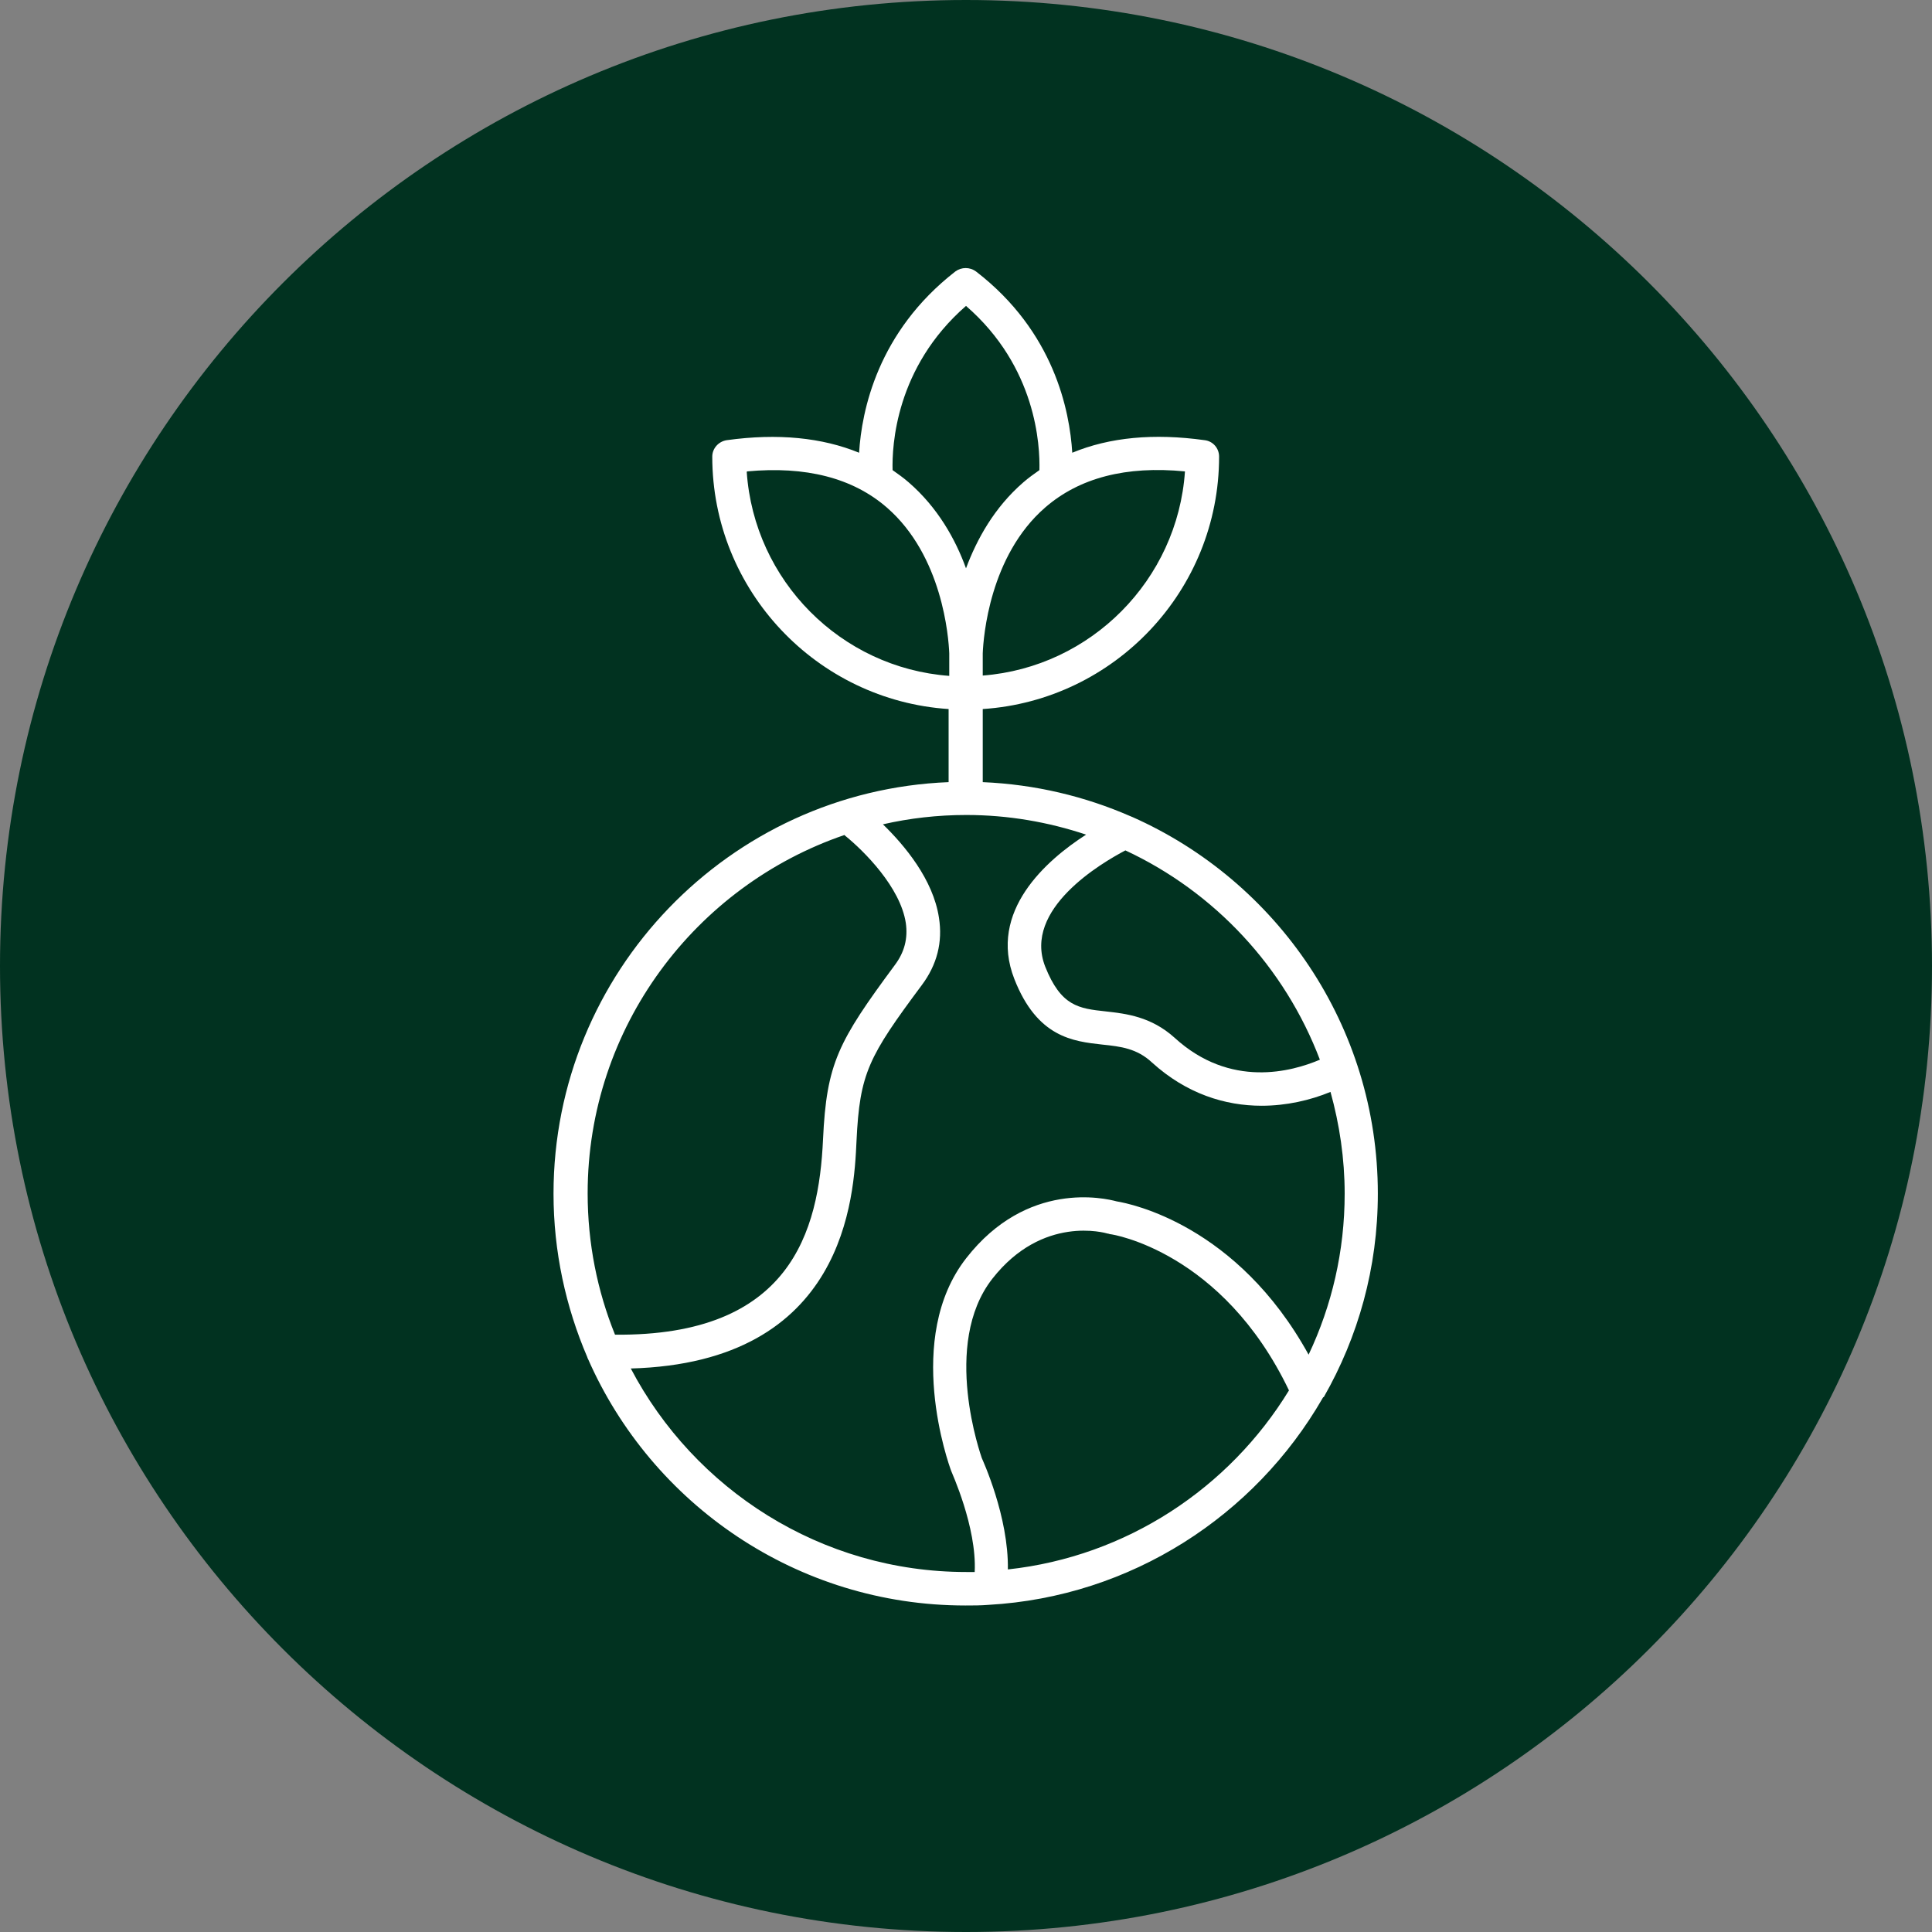
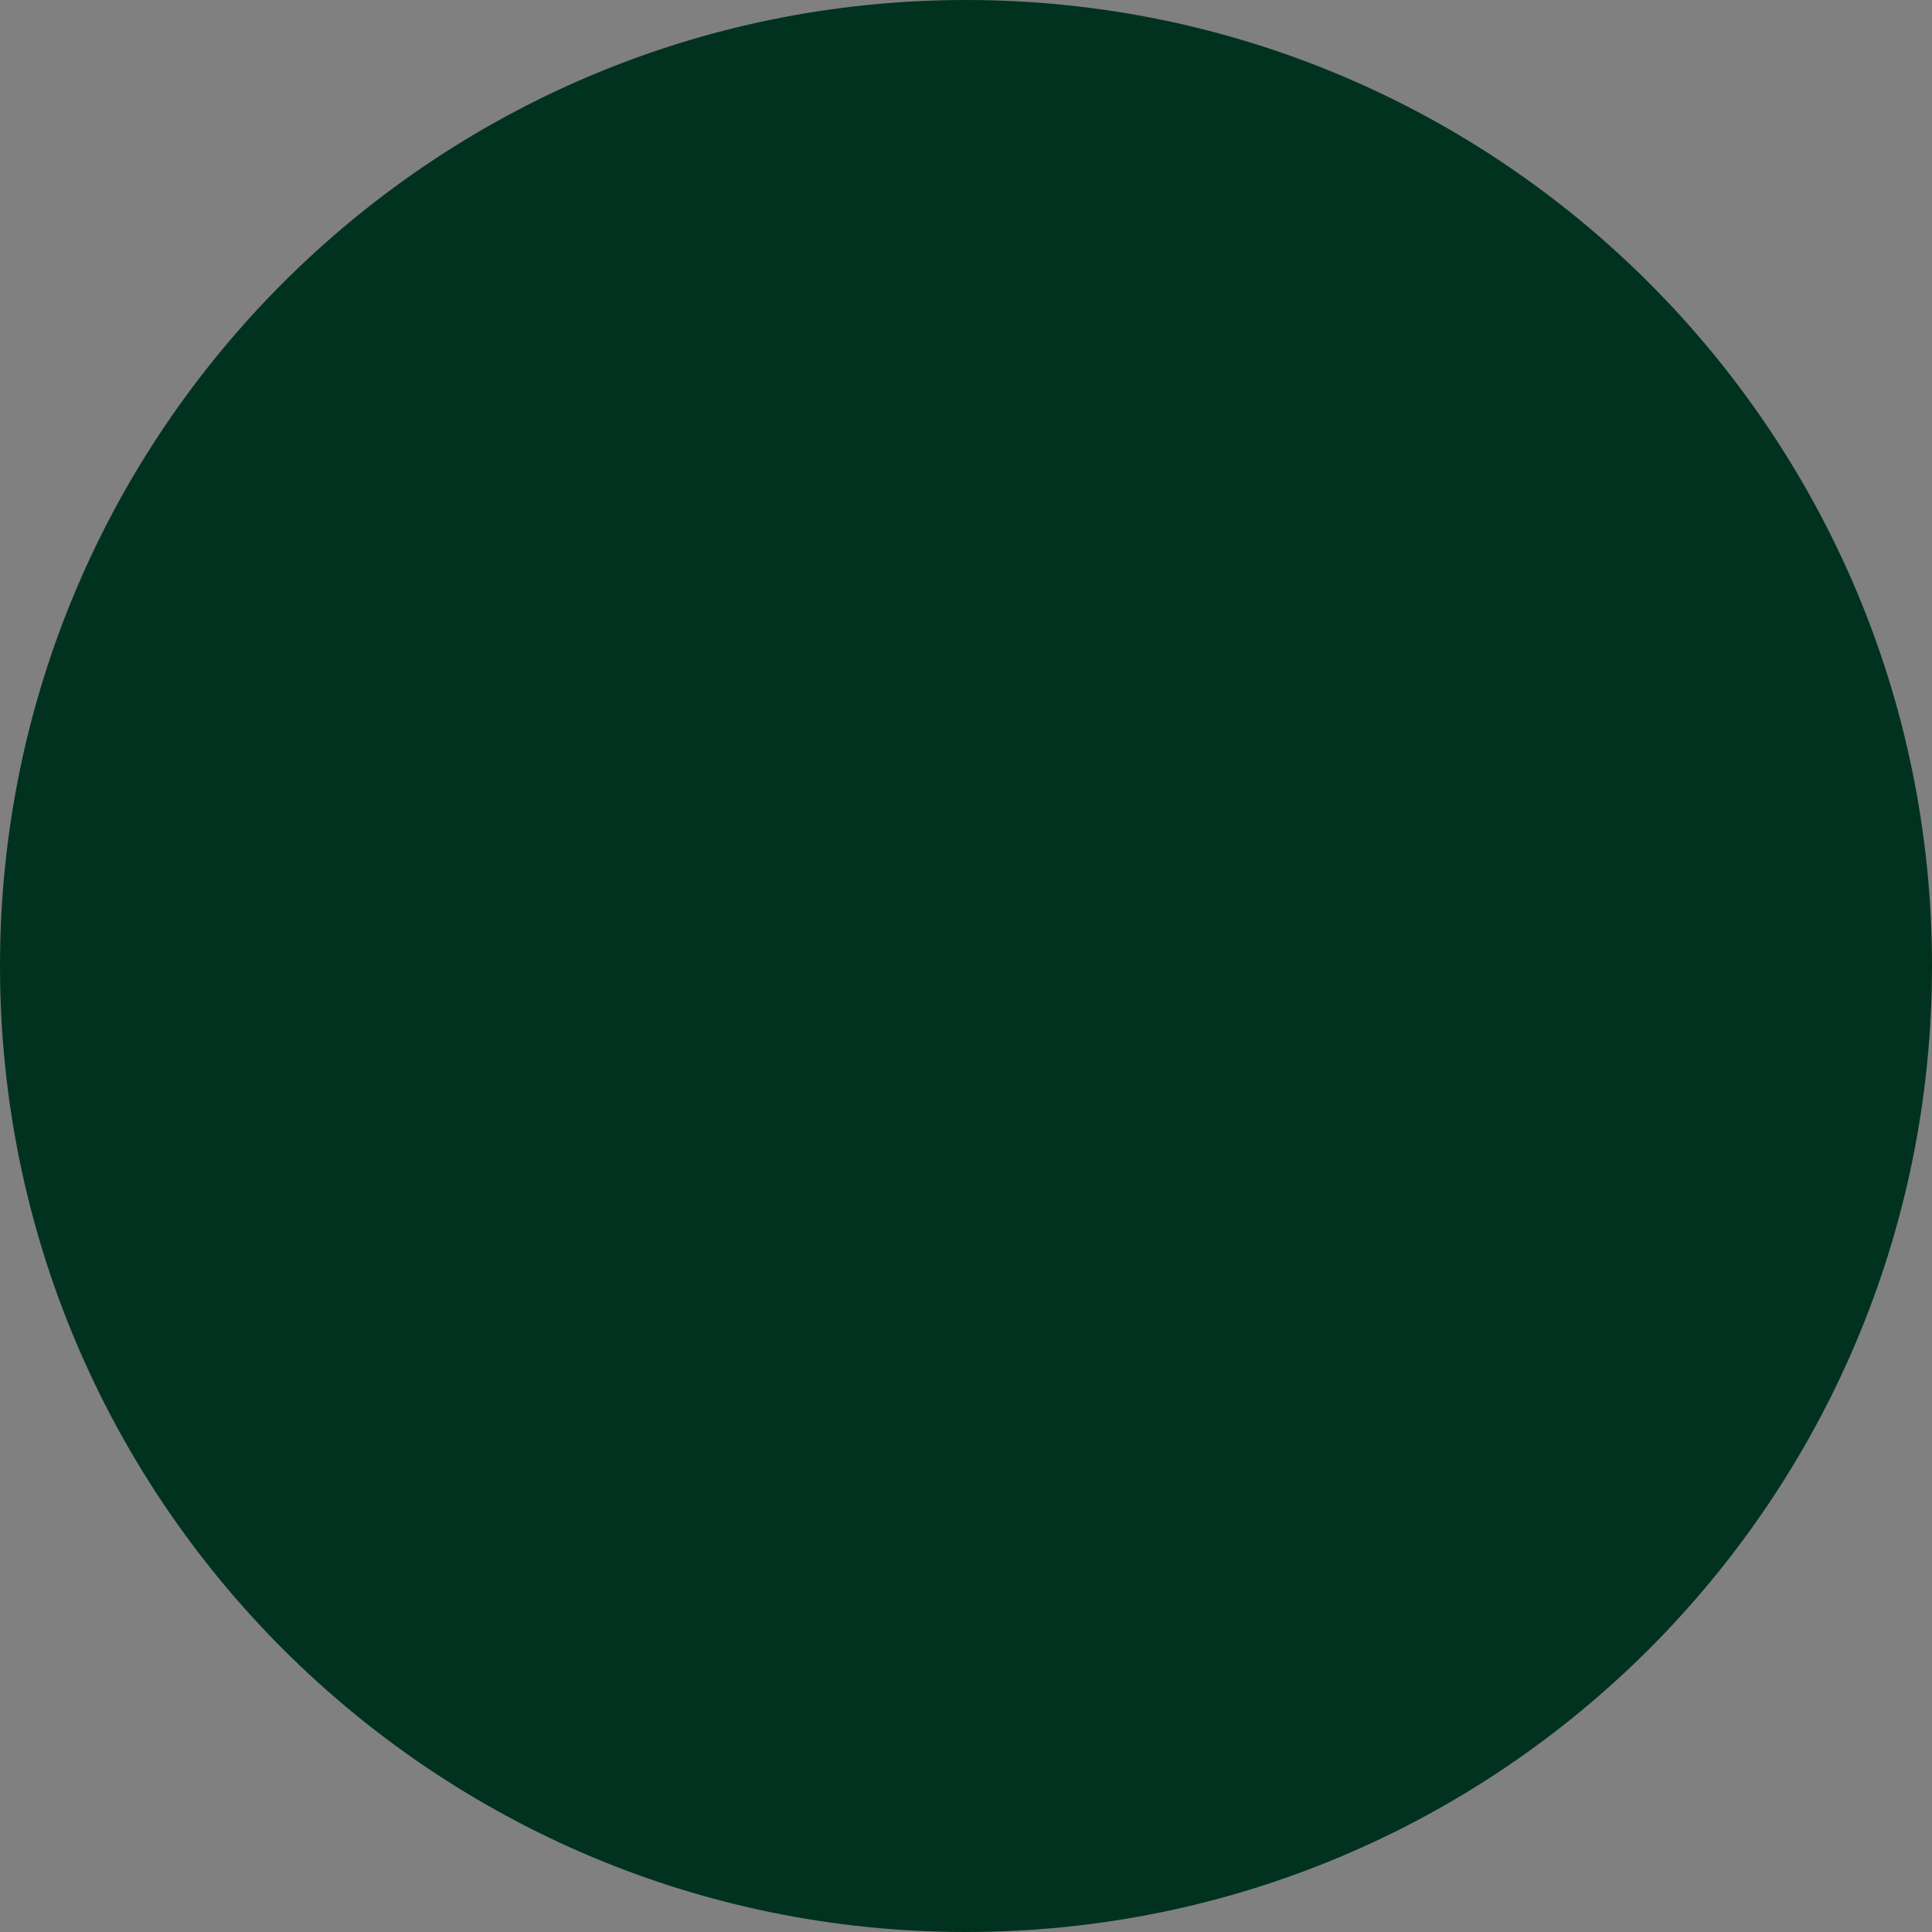
<svg xmlns="http://www.w3.org/2000/svg" id="_レイヤー_1" data-name="レイヤー_1" version="1.1" viewBox="0 0 60 60">
  <rect x="0" y="0" width="60" height="60" fill="#808080" stroke="none" />
  <defs>
    <style>
      .st0 {
        fill: #013220;
      }

      .st1 {
        fill: #fff;
      }

      .st2 {
        fill: none;
      }

      .st3 {
        clip-path: url(#clippath);
      }
    </style>
    <clipPath id="clippath">
      <rect class="st2" y="0" width="60" height="60" />
    </clipPath>
  </defs>
  <g class="st3">
    <g>
      <path class="st0" d="M30,60c16.57,0,30-13.43,30-30S46.57,0,30,0,0,13.43,0,30s13.43,30,30,30Z" />
-       <path class="st1" d="M41.11,43.39c1.07-1.87,1.68-4.02,1.68-6.32,0-5.22-3.14-9.71-7.63-11.7-.02,0-.03-.02-.05-.02-1.42-.62-2.96-.99-4.59-1.06v-2.27c4.09-.27,7.34-3.68,7.34-7.84,0-.26-.19-.48-.45-.51-1.58-.22-2.95-.09-4.11.39-.08-1.3-.56-3.76-2.99-5.63-.19-.14-.45-.14-.64,0-2.42,1.88-2.91,4.33-2.99,5.63-1.15-.47-2.52-.61-4.11-.39-.26.04-.45.26-.45.51,0,4.16,3.25,7.57,7.34,7.84v2.27c-6.81.27-12.27,5.9-12.27,12.78,0,1.8.38,3.52,1.05,5.08,0,.02.01.03.02.05,1.98,4.51,6.49,7.66,11.72,7.66.24,0,.48,0,.72-.02,4.43-.25,8.27-2.77,10.37-6.41,0-.01.02-.02.02-.04h.02ZM40.99,32.91c-.87.37-2.78.9-4.51-.68-.73-.66-1.51-.75-2.14-.82-.84-.09-1.39-.16-1.88-1.39-.7-1.79,1.75-3.22,2.49-3.61,2.77,1.29,4.95,3.63,6.04,6.5ZM36.8,14.64c-.23,3.37-2.92,6.08-6.28,6.34v-.69c.02-.5.21-3.03,1.94-4.53,1.06-.92,2.51-1.3,4.34-1.12ZM30,9.5c2.19,1.9,2.3,4.34,2.28,5.1-.17.12-.34.24-.5.38-.9.78-1.44,1.76-1.78,2.67-.33-.91-.88-1.89-1.78-2.67-.16-.14-.33-.26-.5-.38-.02-.75.09-3.19,2.28-5.1ZM23.2,14.64c1.82-.17,3.28.2,4.34,1.12,1.73,1.5,1.92,4.03,1.94,4.53v.7c-3.37-.25-6.06-2.96-6.29-6.34h.01ZM26.23,25.94c.62.5,1.73,1.62,1.9,2.72.07.48-.04.91-.34,1.31-1.76,2.38-2.12,3.05-2.23,5.41-.13,2.87-1.01,6.12-6.46,6.07-.55-1.36-.85-2.84-.85-4.39,0-5.16,3.35-9.55,7.98-11.13h0ZM19.58,42.5c6.69-.18,6.94-5.33,7.02-7.07.1-2.1.37-2.61,2.03-4.84.47-.63.65-1.33.53-2.09-.18-1.19-1.07-2.25-1.74-2.9.83-.19,1.7-.29,2.59-.29,1.3,0,2.55.22,3.72.61-1.23.79-3.05,2.38-2.23,4.48.71,1.82,1.83,1.94,2.73,2.04.58.06,1.08.12,1.55.56,1.07.97,2.27,1.34,3.4,1.34.77,0,1.51-.17,2.14-.43.28,1.01.44,2.07.44,3.16,0,1.79-.4,3.48-1.12,5-2.22-4.03-5.53-4.69-5.96-4.76-.37-.1-2.78-.66-4.67,1.76-1.95,2.49-.55,6.4-.47,6.61,0,.02.8,1.74.73,3.14h-.26c-4.52,0-8.45-2.57-10.42-6.32h-.01ZM31.3,48.75c.03-1.65-.79-3.42-.81-3.47-.01-.04-1.27-3.53.33-5.57,1.56-1.99,3.51-1.42,3.58-1.4.03,0,.06.02.09.02.04,0,3.47.53,5.54,4.85-1.85,3.03-5.04,5.16-8.73,5.56h0Z" />
    </g>
  </g>
</svg>